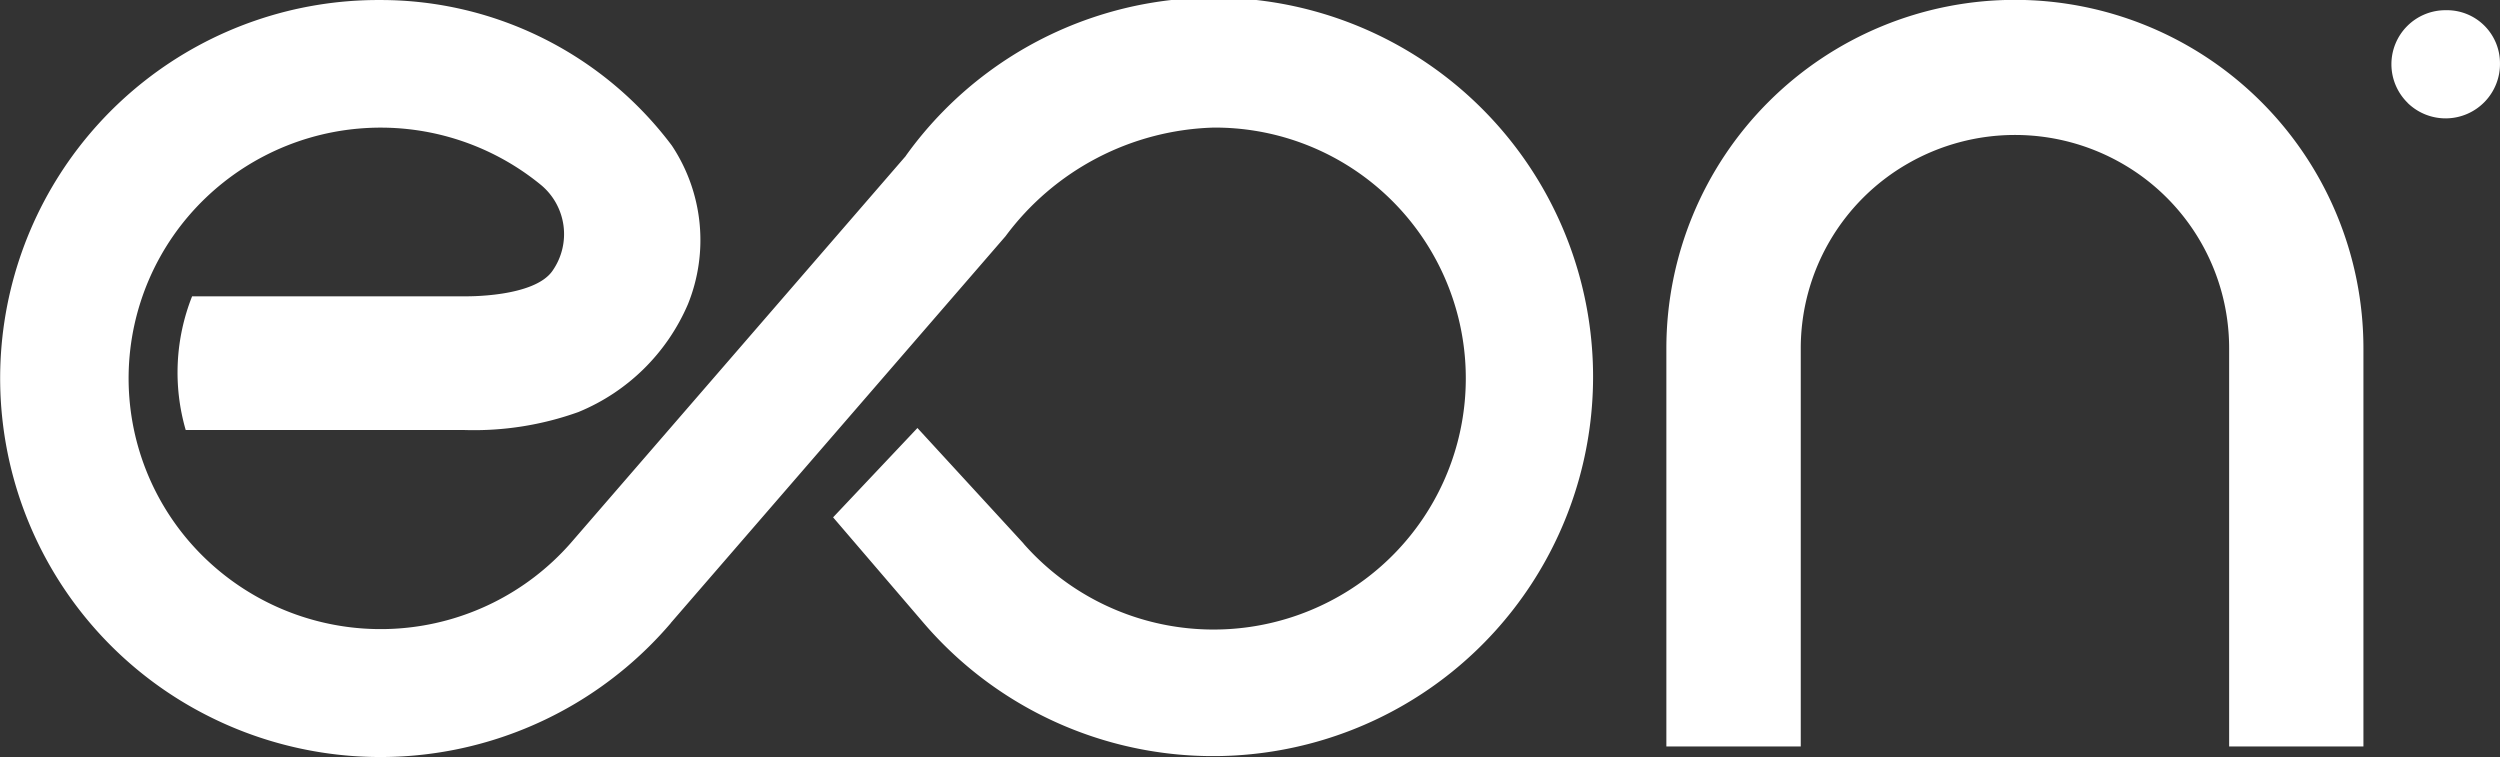
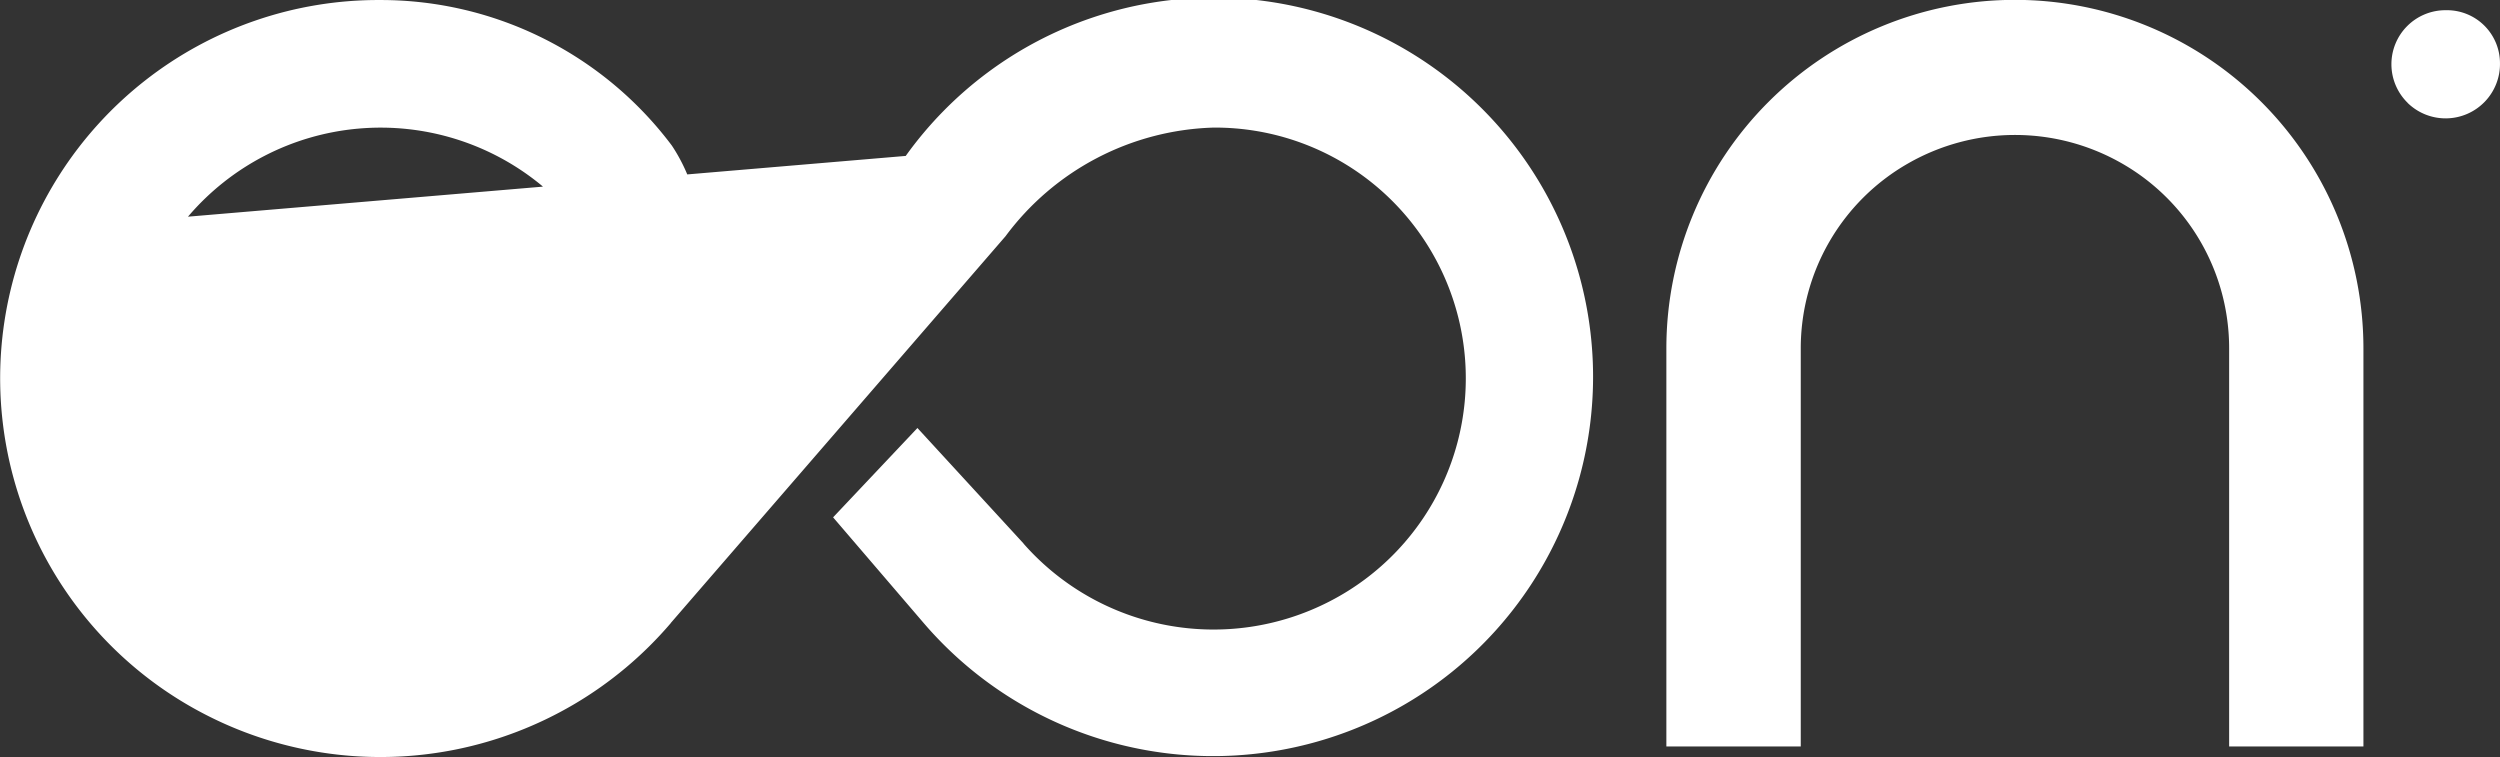
<svg xmlns="http://www.w3.org/2000/svg" width="97.459" height="29.512" viewBox="0 0 97.459 29.512">
  <rect x="0" y="0" width="97.459" height="29.512" fill="#333333" stroke="none" />
  <g fill="#fff">
-     <path d="M8.14 27.924A14.744 14.744 0 0114.832.001 14.19 14.19 0 0126.19 5.673a6.66 6.66 0 01.629 6.184 7.914 7.914 0 01-4.274 4.207 12.054 12.054 0 01-4.433.7H7.24a8.052 8.052 0 01.249-5.213h10.623s2.733.059 3.439-1.013a2.491 2.491 0 00-.445-3.314A9.86 9.86 0 007.328 8.447a9.74 9.74 0 001.109 13.717 9.861 9.861 0 0013.8-.98L35.313 6.078v-.006a14.781 14.781 0 1117.347 22.4A14.861 14.861 0 0136 24.278l-3.523-4.11 3.288-3.483 4.134 4.5.005.011a9.868 9.868 0 0011.937 2.244A9.775 9.775 0 0047.3 4.974a10.475 10.475 0 00-8.1 4.234L26.152 24.283v.005A14.884 14.884 0 018.14 27.924zm78.76 1.177V13.582a8.3 8.3 0 00-4.169-7.205 8.383 8.383 0 00-8.357 0 8.3 8.3 0 00-4.174 7.205v15.519h-5.239V13.582a13.587 13.587 0 0127.174 0v15.519zM93.862 4.012A2.106 2.106 0 0195.348.398a2.067 2.067 0 012.11 2.05 2.12 2.12 0 01-3.6 1.564z" />
+     <path d="M8.14 27.924A14.744 14.744 0 0114.832.001 14.19 14.19 0 0126.19 5.673a6.66 6.66 0 01.629 6.184 7.914 7.914 0 01-4.274 4.207 12.054 12.054 0 01-4.433.7H7.24a8.052 8.052 0 01.249-5.213h10.623s2.733.059 3.439-1.013a2.491 2.491 0 00-.445-3.314A9.86 9.86 0 007.328 8.447L35.313 6.078v-.006a14.781 14.781 0 1117.347 22.4A14.861 14.861 0 0136 24.278l-3.523-4.11 3.288-3.483 4.134 4.5.005.011a9.868 9.868 0 0011.937 2.244A9.775 9.775 0 0047.3 4.974a10.475 10.475 0 00-8.1 4.234L26.152 24.283v.005A14.884 14.884 0 018.14 27.924zm78.76 1.177V13.582a8.3 8.3 0 00-4.169-7.205 8.383 8.383 0 00-8.357 0 8.3 8.3 0 00-4.174 7.205v15.519h-5.239V13.582a13.587 13.587 0 0127.174 0v15.519zM93.862 4.012A2.106 2.106 0 0195.348.398a2.067 2.067 0 012.11 2.05 2.12 2.12 0 01-3.6 1.564z" />
  </g>
</svg>